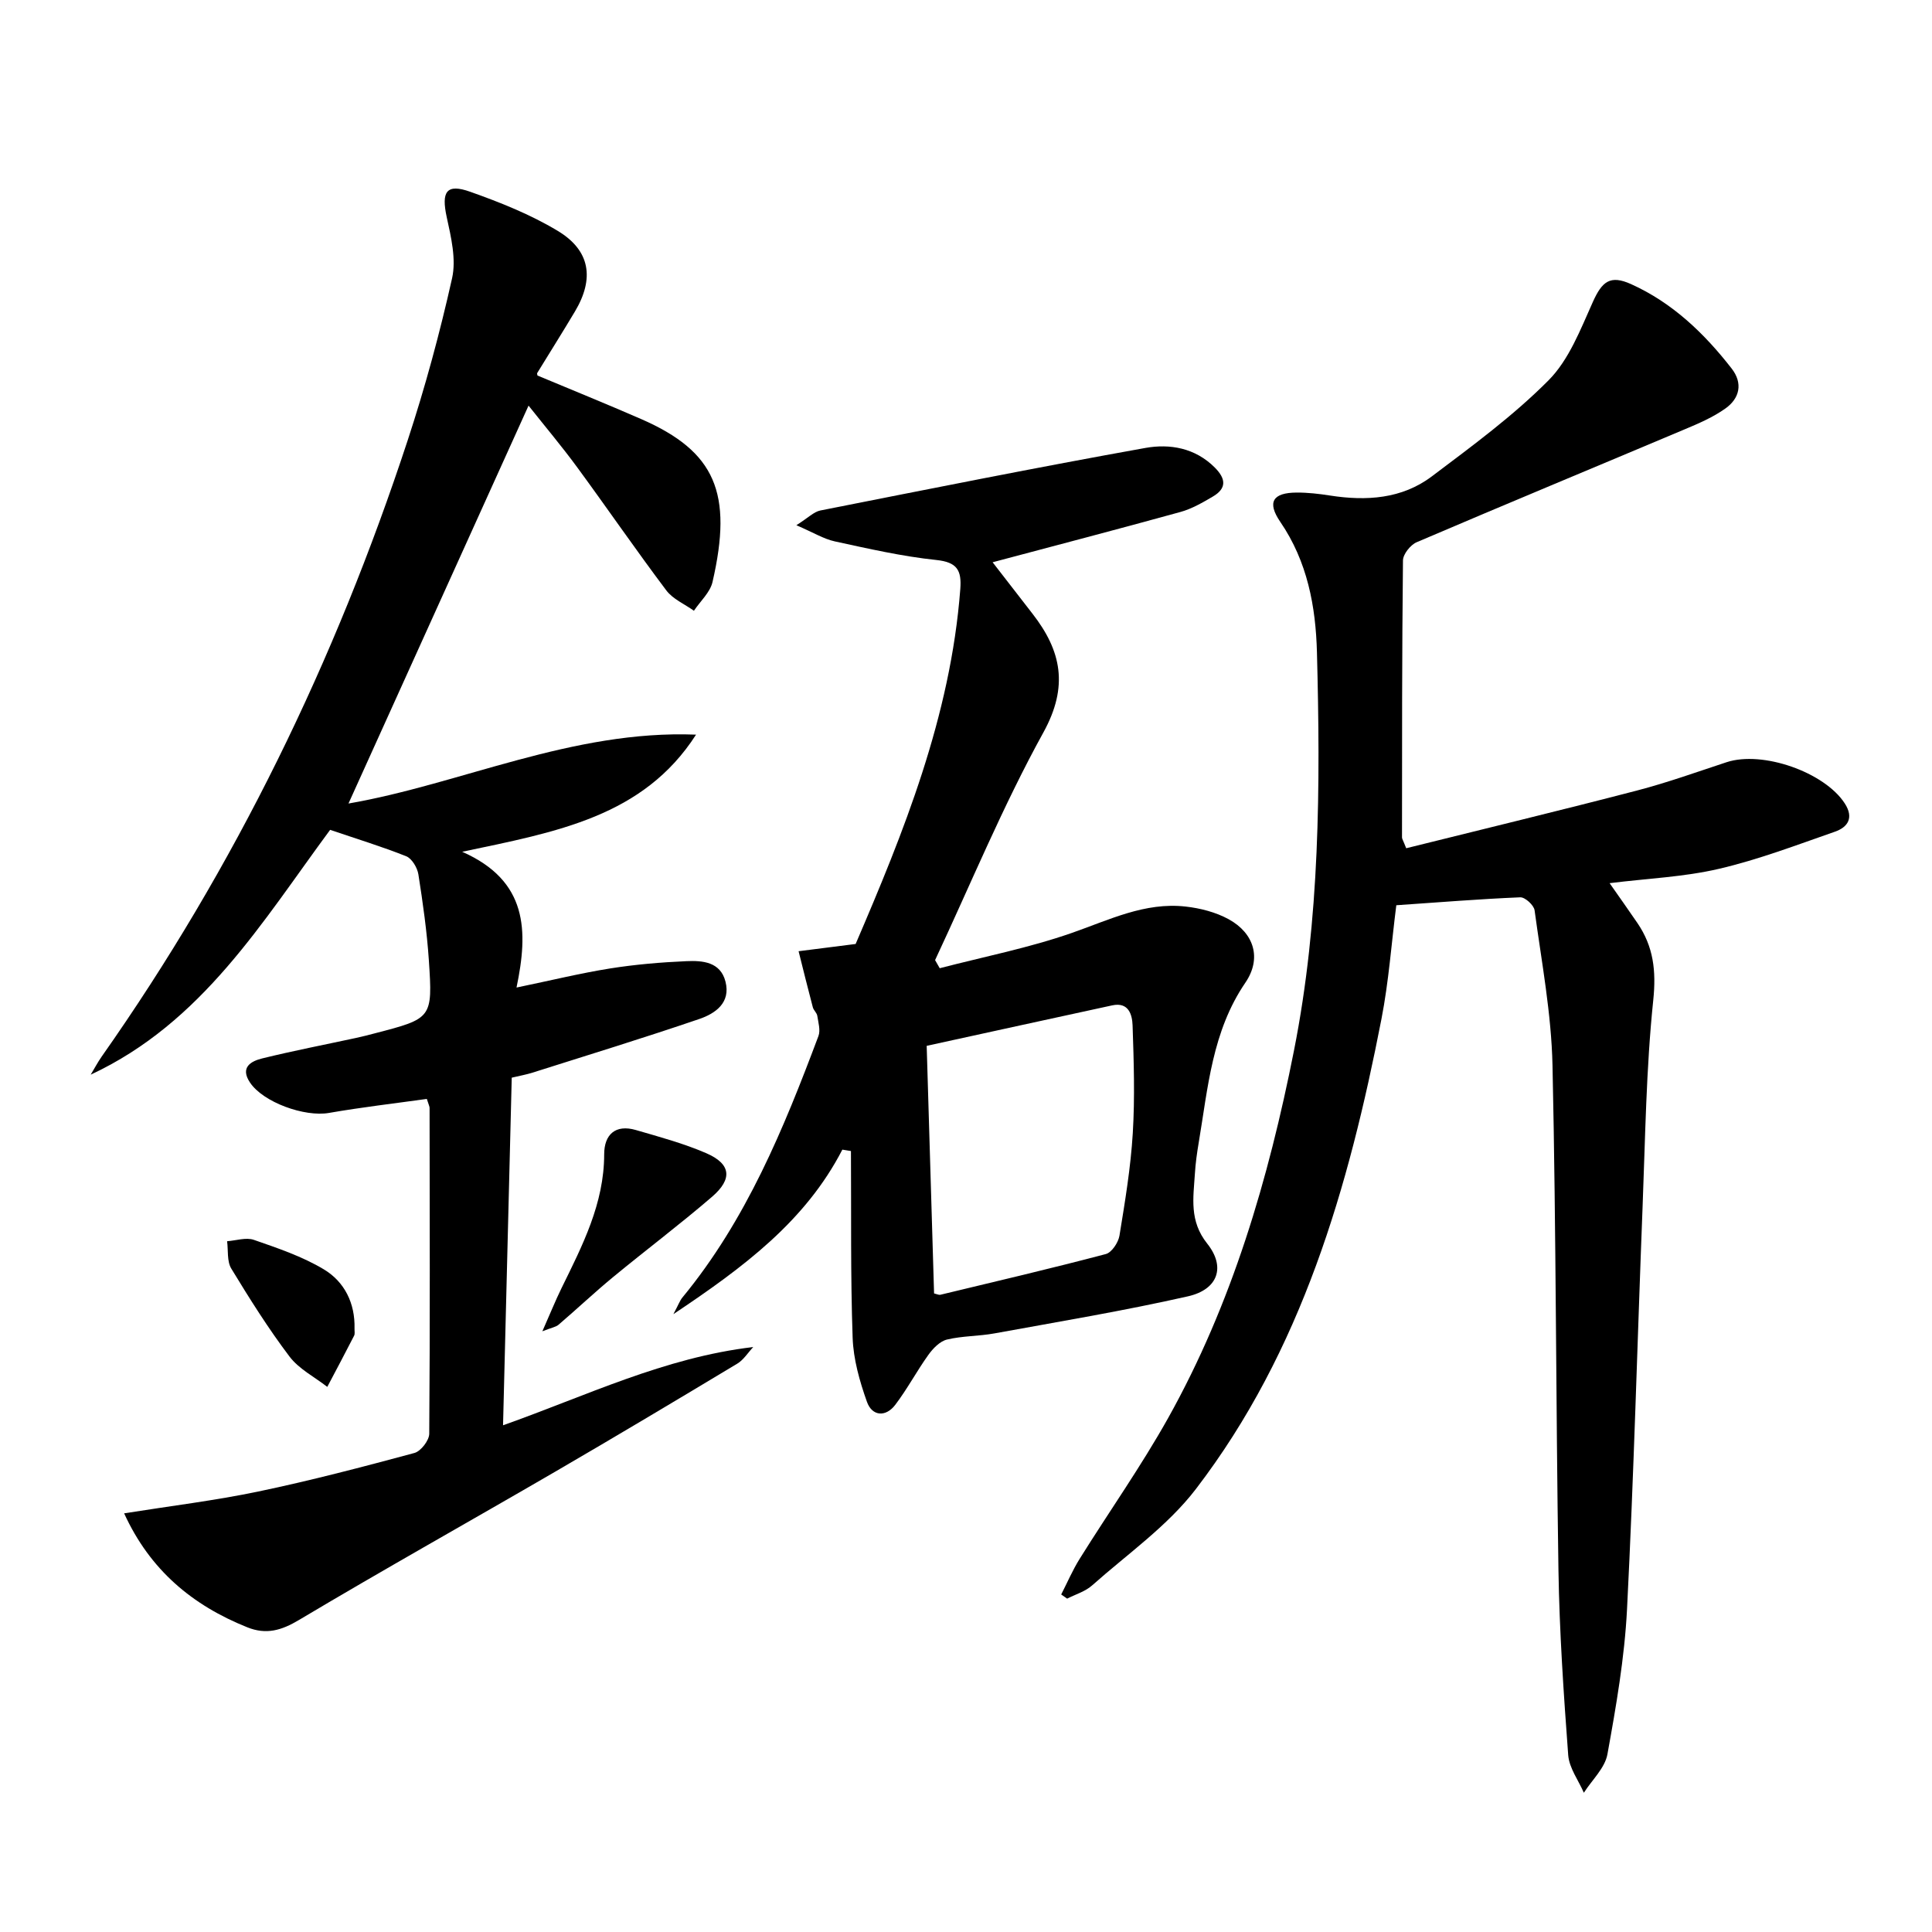
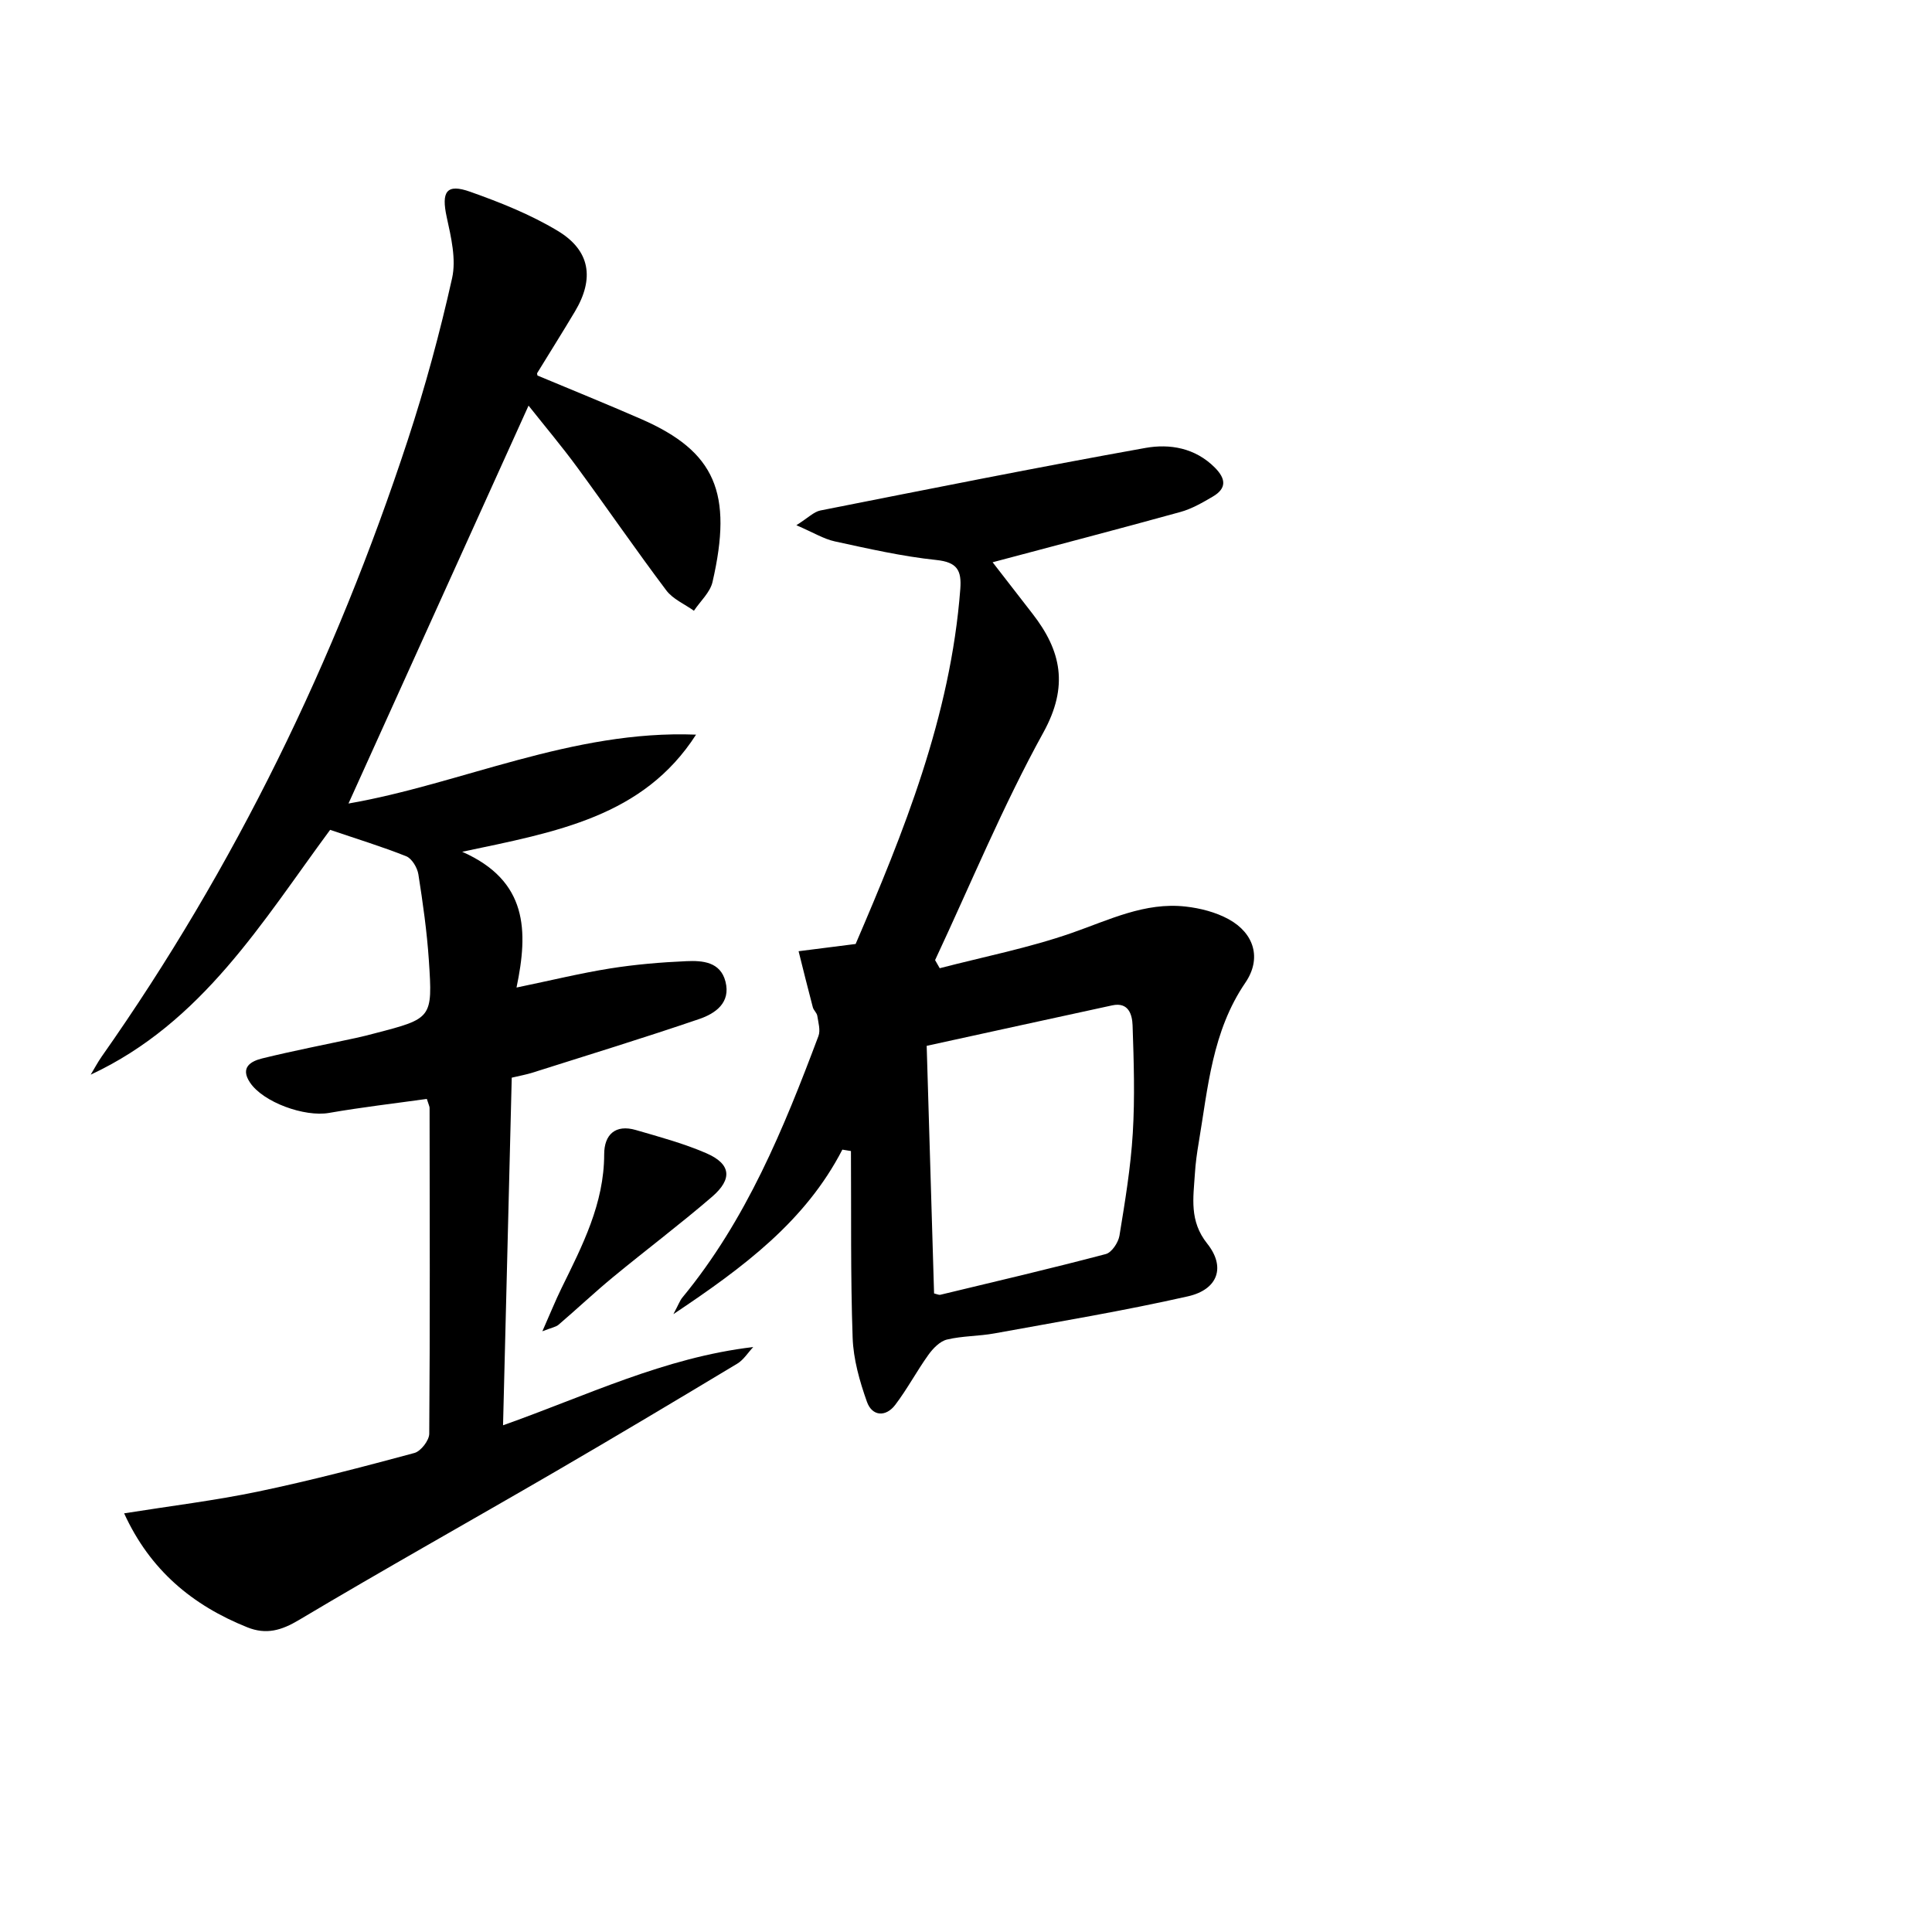
<svg xmlns="http://www.w3.org/2000/svg" enable-background="new 0 0 400 400" viewBox="0 0 400 400">
  <path d="m68.35 171.81c-14.03 18.98-26.41 39.88-49.57 50.69.75-1.24 1.43-2.54 2.26-3.73 27.65-39.29 48.39-82.03 63.36-127.59 3.62-11.02 6.67-22.26 9.2-33.58.88-3.95-.21-8.51-1.11-12.64-1.15-5.28-.08-7.02 4.88-5.25 6.21 2.2 12.45 4.69 18.07 8.07 6.79 4.07 7.66 9.9 3.59 16.72-2.55 4.28-5.21 8.49-7.81 12.74-.06.1.03.3.06.51 7.14 2.99 14.34 5.9 21.46 9.01 15.4 6.72 19.02 15.33 14.78 33.73-.5 2.17-2.53 3.98-3.85 5.96-1.94-1.39-4.37-2.41-5.73-4.23-6.3-8.37-12.23-17.01-18.43-25.46-3.13-4.27-6.55-8.33-10.08-12.78-12.63 27.9-25.06 55.38-37.28 82.38 23.18-4 46.32-15.28 71.96-14.26-10.92 16.98-28.8 20.12-48.42 24.25 13.62 6.02 13.7 16.39 11.25 28.11 7.16-1.48 13.22-2.97 19.36-3.95 5.22-.83 10.53-1.28 15.81-1.51 3.32-.15 7.04.12 8.09 4.22 1.13 4.4-2.1 6.62-5.44 7.76-11.43 3.9-22.99 7.45-34.51 11.1-1.26.4-2.57.63-4.3 1.04-.59 23.81-1.19 47.55-1.8 71.97 17.25-6.11 33.38-14.03 51.8-16.2-1.1 1.17-2 2.66-3.32 3.45-12.53 7.53-25.08 15.03-37.72 22.38-17.65 10.26-35.48 20.23-53.01 30.68-3.65 2.18-6.79 3.08-10.69 1.52-11.38-4.56-20.15-11.86-25.51-23.6 9.61-1.53 18.78-2.64 27.79-4.52 10.86-2.27 21.6-5.09 32.32-7.98 1.32-.36 3.05-2.6 3.06-3.97.17-22.49.1-44.98.07-67.47 0-.31-.18-.61-.57-1.86-6.65.93-13.49 1.72-20.26 2.9-5.04.88-13.64-2.19-16.37-6.32-2.08-3.14.25-4.4 2.56-4.97 6.43-1.58 12.95-2.84 19.43-4.24 1.3-.28 2.58-.61 3.87-.95 11.86-3.08 11.99-3.1 11.19-15.13-.4-5.95-1.24-11.89-2.17-17.79-.22-1.38-1.34-3.26-2.51-3.74-5.06-2.01-10.29-3.61-15.76-5.47z" />
-   <path d="m291.14 175.62c16.02-3.99 31.96-7.83 47.82-11.96 6.25-1.63 12.36-3.83 18.5-5.85 7.45-2.45 20.28 2.05 24.48 8.53 1.92 2.97.65 4.91-2.03 5.85-7.95 2.77-15.88 5.8-24.06 7.7-7.21 1.68-14.73 1.98-22.6 2.96 1.91 2.73 3.87 5.48 5.77 8.27 3.31 4.86 3.9 9.86 3.27 15.94-1.48 14.19-1.65 28.51-2.21 42.79-1.08 27.76-1.81 55.54-3.22 83.29-.51 10.07-2.26 20.12-4.06 30.06-.52 2.86-3.19 5.32-4.88 7.97-1.13-2.6-3.04-5.13-3.24-7.8-.95-12.76-1.82-25.55-2.02-38.34-.54-34.81-.47-69.62-1.23-104.42-.23-10.74-2.26-21.45-3.71-32.14-.14-1.06-1.98-2.74-2.97-2.69-8.45.35-16.9 1.04-25.66 1.64-1 7.83-1.56 15.77-3.07 23.53-6.78 34.83-16.47 68.68-38.45 97.37-5.86 7.64-14.16 13.43-21.47 19.93-1.41 1.26-3.42 1.84-5.16 2.73-.41-.29-.82-.57-1.23-.86 1.27-2.48 2.37-5.06 3.84-7.41 6.07-9.73 12.71-19.13 18.3-29.12 13.25-23.72 20.79-49.51 26.04-76.01 5.41-27.28 5.49-54.91 4.77-82.53-.25-9.47-1.97-18.79-7.59-27-2.81-4.11-1.53-6.05 3.4-6.07 2.31-.01 4.64.26 6.93.62 7.49 1.16 14.84.7 21.03-3.96 8.34-6.29 16.86-12.53 24.19-19.91 4.23-4.26 6.61-10.54 9.16-16.21 1.91-4.24 3.57-5.66 7.93-3.69 8.54 3.85 15.14 10.18 20.81 17.47 2.37 3.05 1.67 6.17-1.29 8.27-2.53 1.8-5.48 3.08-8.37 4.29-18.51 7.81-37.08 15.5-55.55 23.4-1.29.55-2.83 2.48-2.84 3.78-.21 19.12-.19 38.24-.2 57.37.02.3.24.6.87 2.21z" />
  <path d="m174.4 238.02c-7.64 14.79-20.35 24.29-34.98 34.06 1.08-2.02 1.35-2.83 1.86-3.44 13.23-16.05 20.97-34.96 28.17-54.14.45-1.2-.03-2.8-.24-4.19-.1-.62-.75-1.13-.92-1.75-1.02-3.86-1.98-7.74-2.95-11.62 3.63-.46 7.26-.92 11.81-1.5 9.86-22.96 19.66-47.04 21.67-73.5.29-3.85-.64-5.55-4.97-6-7.06-.74-14.05-2.34-21.01-3.85-2.3-.5-4.43-1.83-7.96-3.35 2.45-1.54 3.61-2.78 4.97-3.05 22.41-4.43 44.81-8.92 67.3-12.95 5.04-.9 10.3-.02 14.37 4.07 2.32 2.33 2.46 4.31-.42 6-2.13 1.25-4.35 2.54-6.71 3.19-12.88 3.56-25.82 6.93-38.88 10.41 2.42 3.12 5.32 6.88 8.24 10.63 6.01 7.72 7.53 15.06 2.27 24.61-8.39 15.21-15.04 31.37-22.42 47.13l.96 1.68c9.15-2.38 18.49-4.21 27.39-7.32 7.71-2.69 15.08-6.39 23.5-5.45 3.05.34 6.25 1.16 8.92 2.62 5.3 2.9 6.89 8.13 3.47 13.14-6.88 10.08-7.74 21.72-9.66 33.13-.36 2.12-.66 4.27-.79 6.42-.32 4.99-1.19 9.78 2.54 14.46 3.89 4.87 2.23 9.52-3.97 10.93-13.25 3-26.67 5.23-40.04 7.67-3.26.6-6.66.51-9.86 1.28-1.47.36-2.9 1.84-3.85 3.17-2.41 3.36-4.36 7.06-6.86 10.35-1.98 2.6-4.8 2.36-5.86-.63-1.51-4.25-2.81-8.81-2.96-13.27-.45-12.87-.27-25.77-.35-38.65-.61-.11-1.2-.2-1.78-.29zm18.99 29.77c.67.16 1.01.35 1.29.28 11.44-2.75 22.89-5.43 34.26-8.43 1.23-.32 2.59-2.38 2.83-3.8 1.15-7.04 2.33-14.11 2.76-21.22.45-7.41.21-14.88-.04-22.31-.08-2.21-.8-4.9-4.22-4.16-12.74 2.76-25.47 5.55-38.41 8.38.52 17.56 1.02 34.45 1.53 51.26z" />
  <path d="m112.29 275.63c1.62-3.65 2.69-6.33 3.96-8.92 4.32-8.81 8.83-17.5 8.84-27.73 0-4.05 2.3-6.26 6.56-5.02 4.91 1.43 9.9 2.77 14.58 4.8 5.1 2.21 5.5 5.31 1.18 9.03-6.67 5.74-13.72 11.04-20.52 16.65-3.84 3.17-7.47 6.6-11.26 9.84-.55.47-1.4.58-3.34 1.35z" />
-   <path d="m73.4 275.07c-.02.5.12 1.08-.09 1.48-1.82 3.55-3.69 7.07-5.55 10.59-2.64-2.06-5.86-3.69-7.82-6.28-4.39-5.8-8.28-12-12.06-18.22-.91-1.51-.61-3.75-.86-5.66 1.86-.13 3.92-.84 5.54-.28 4.95 1.72 10.03 3.43 14.49 6.11 4.28 2.57 6.49 7.01 6.35 12.26z" />
+   <path d="m73.4 275.07z" />
</svg>